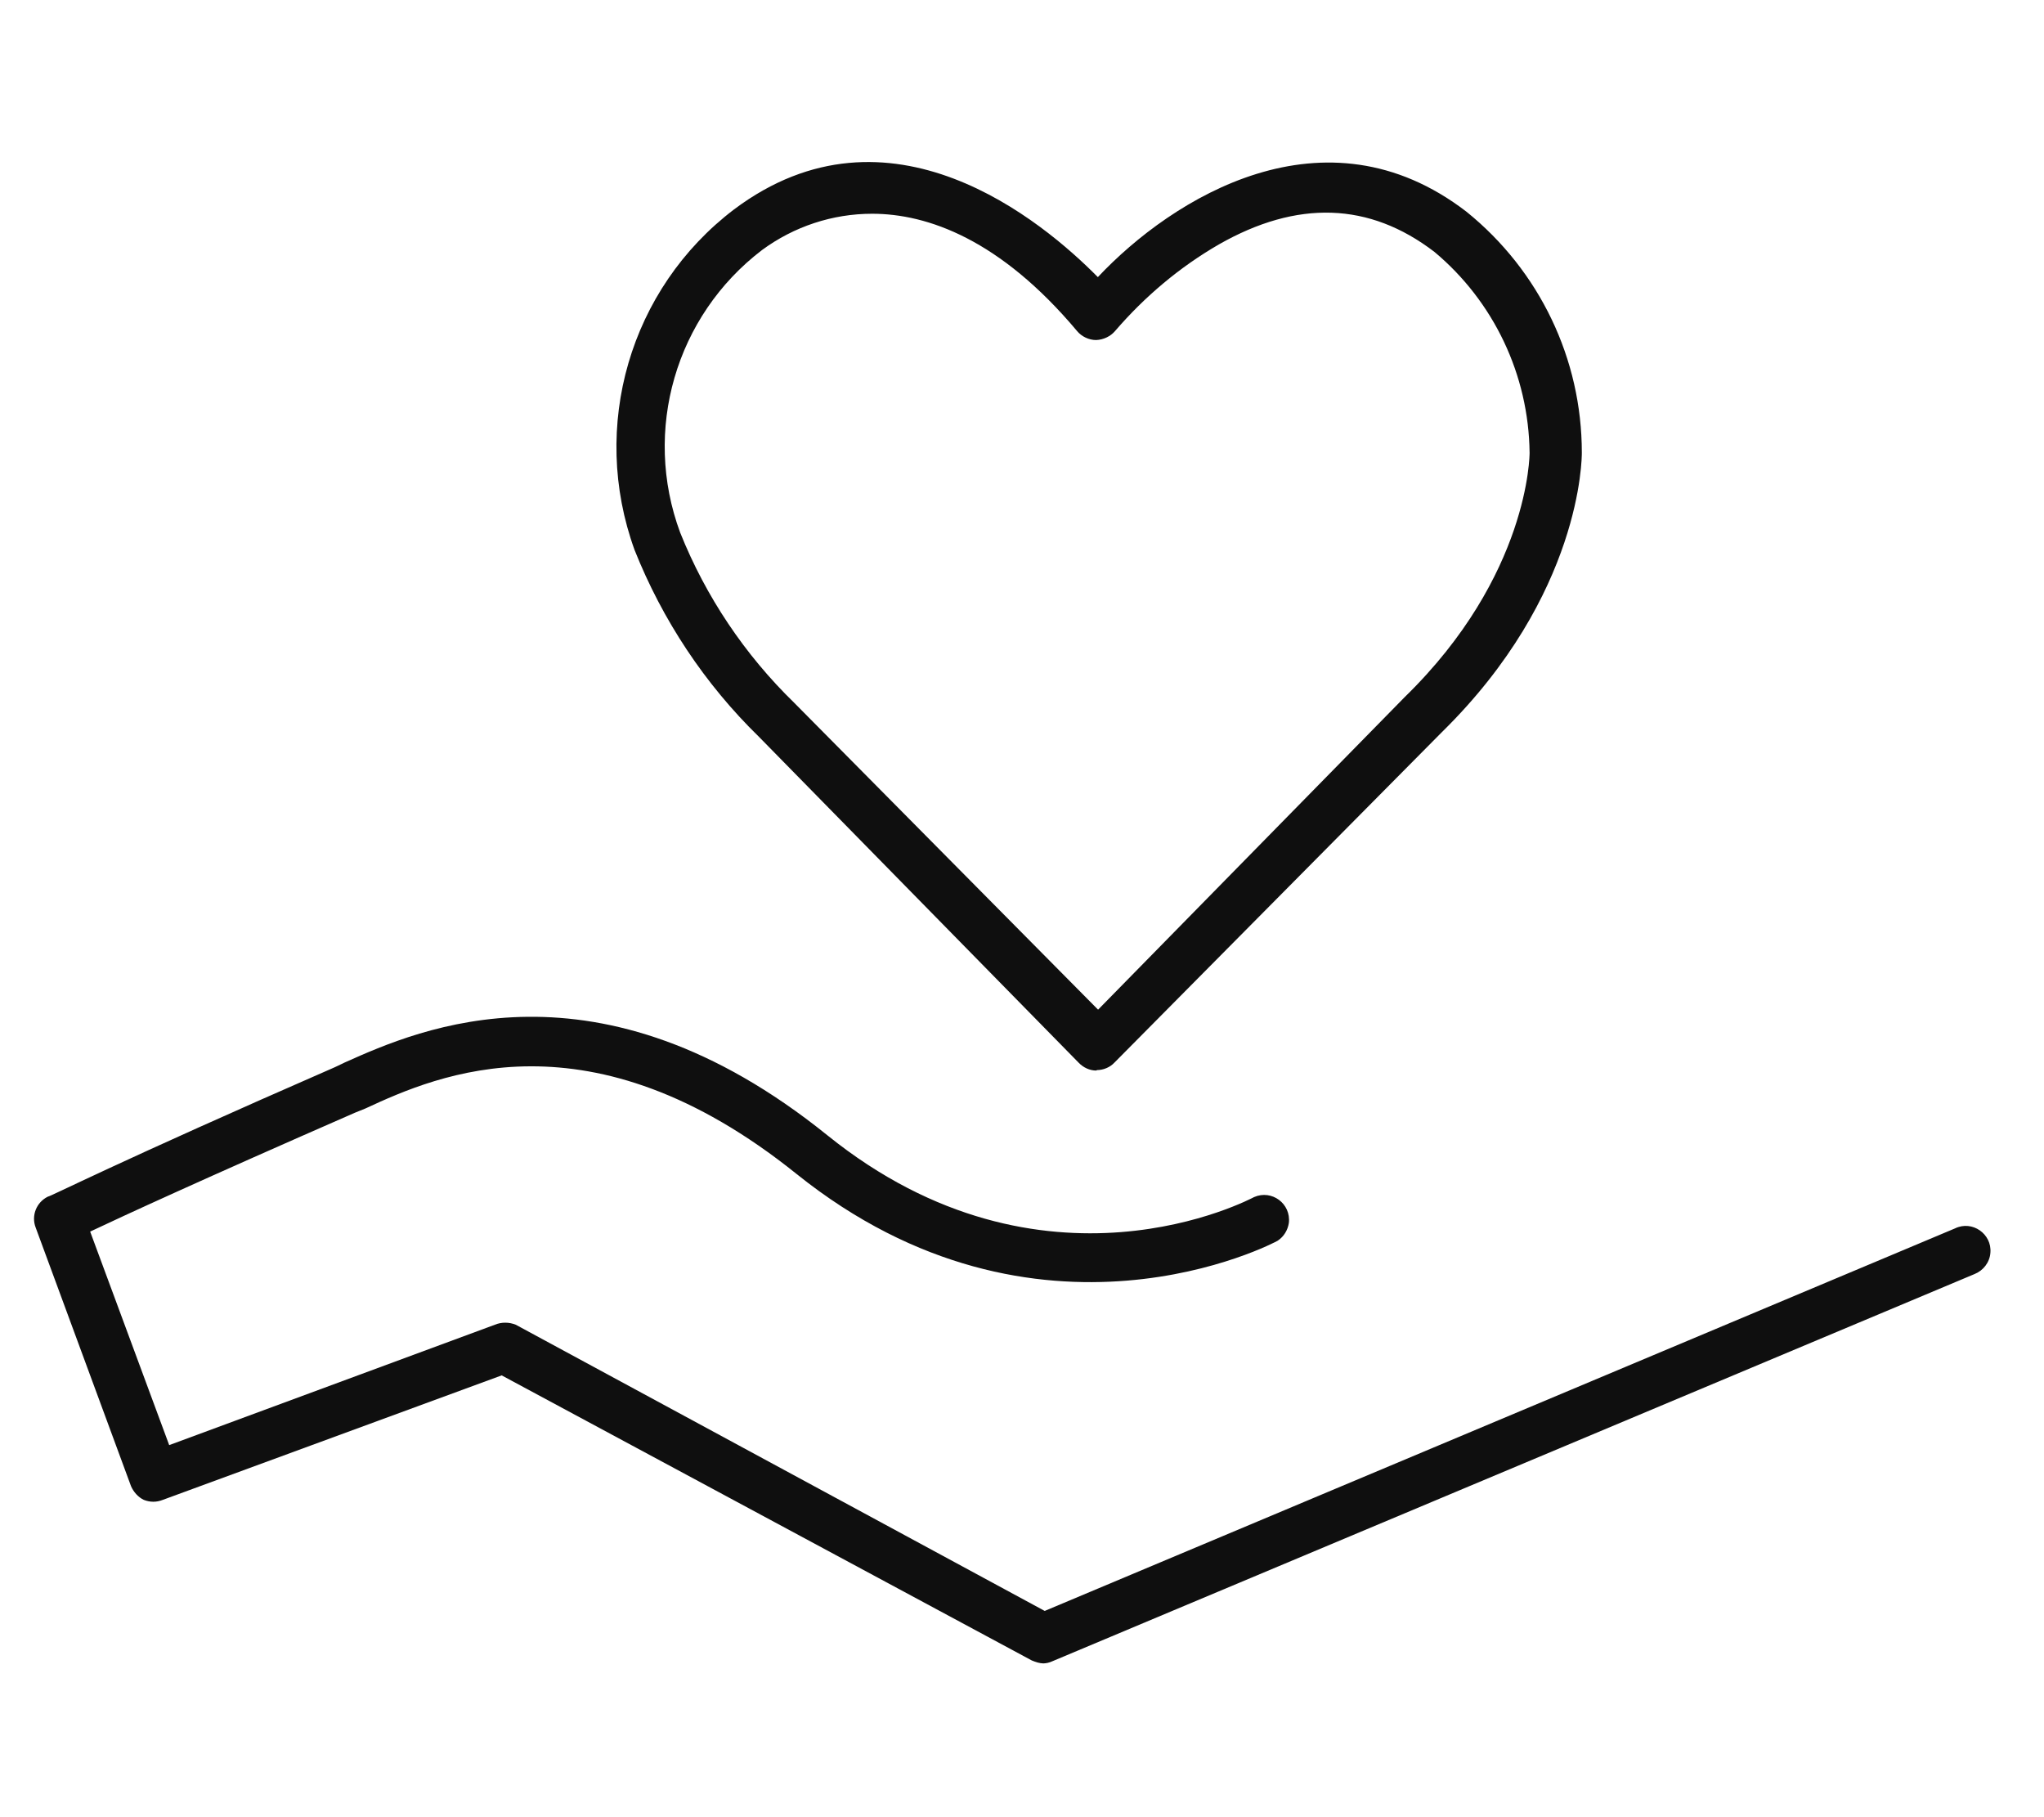
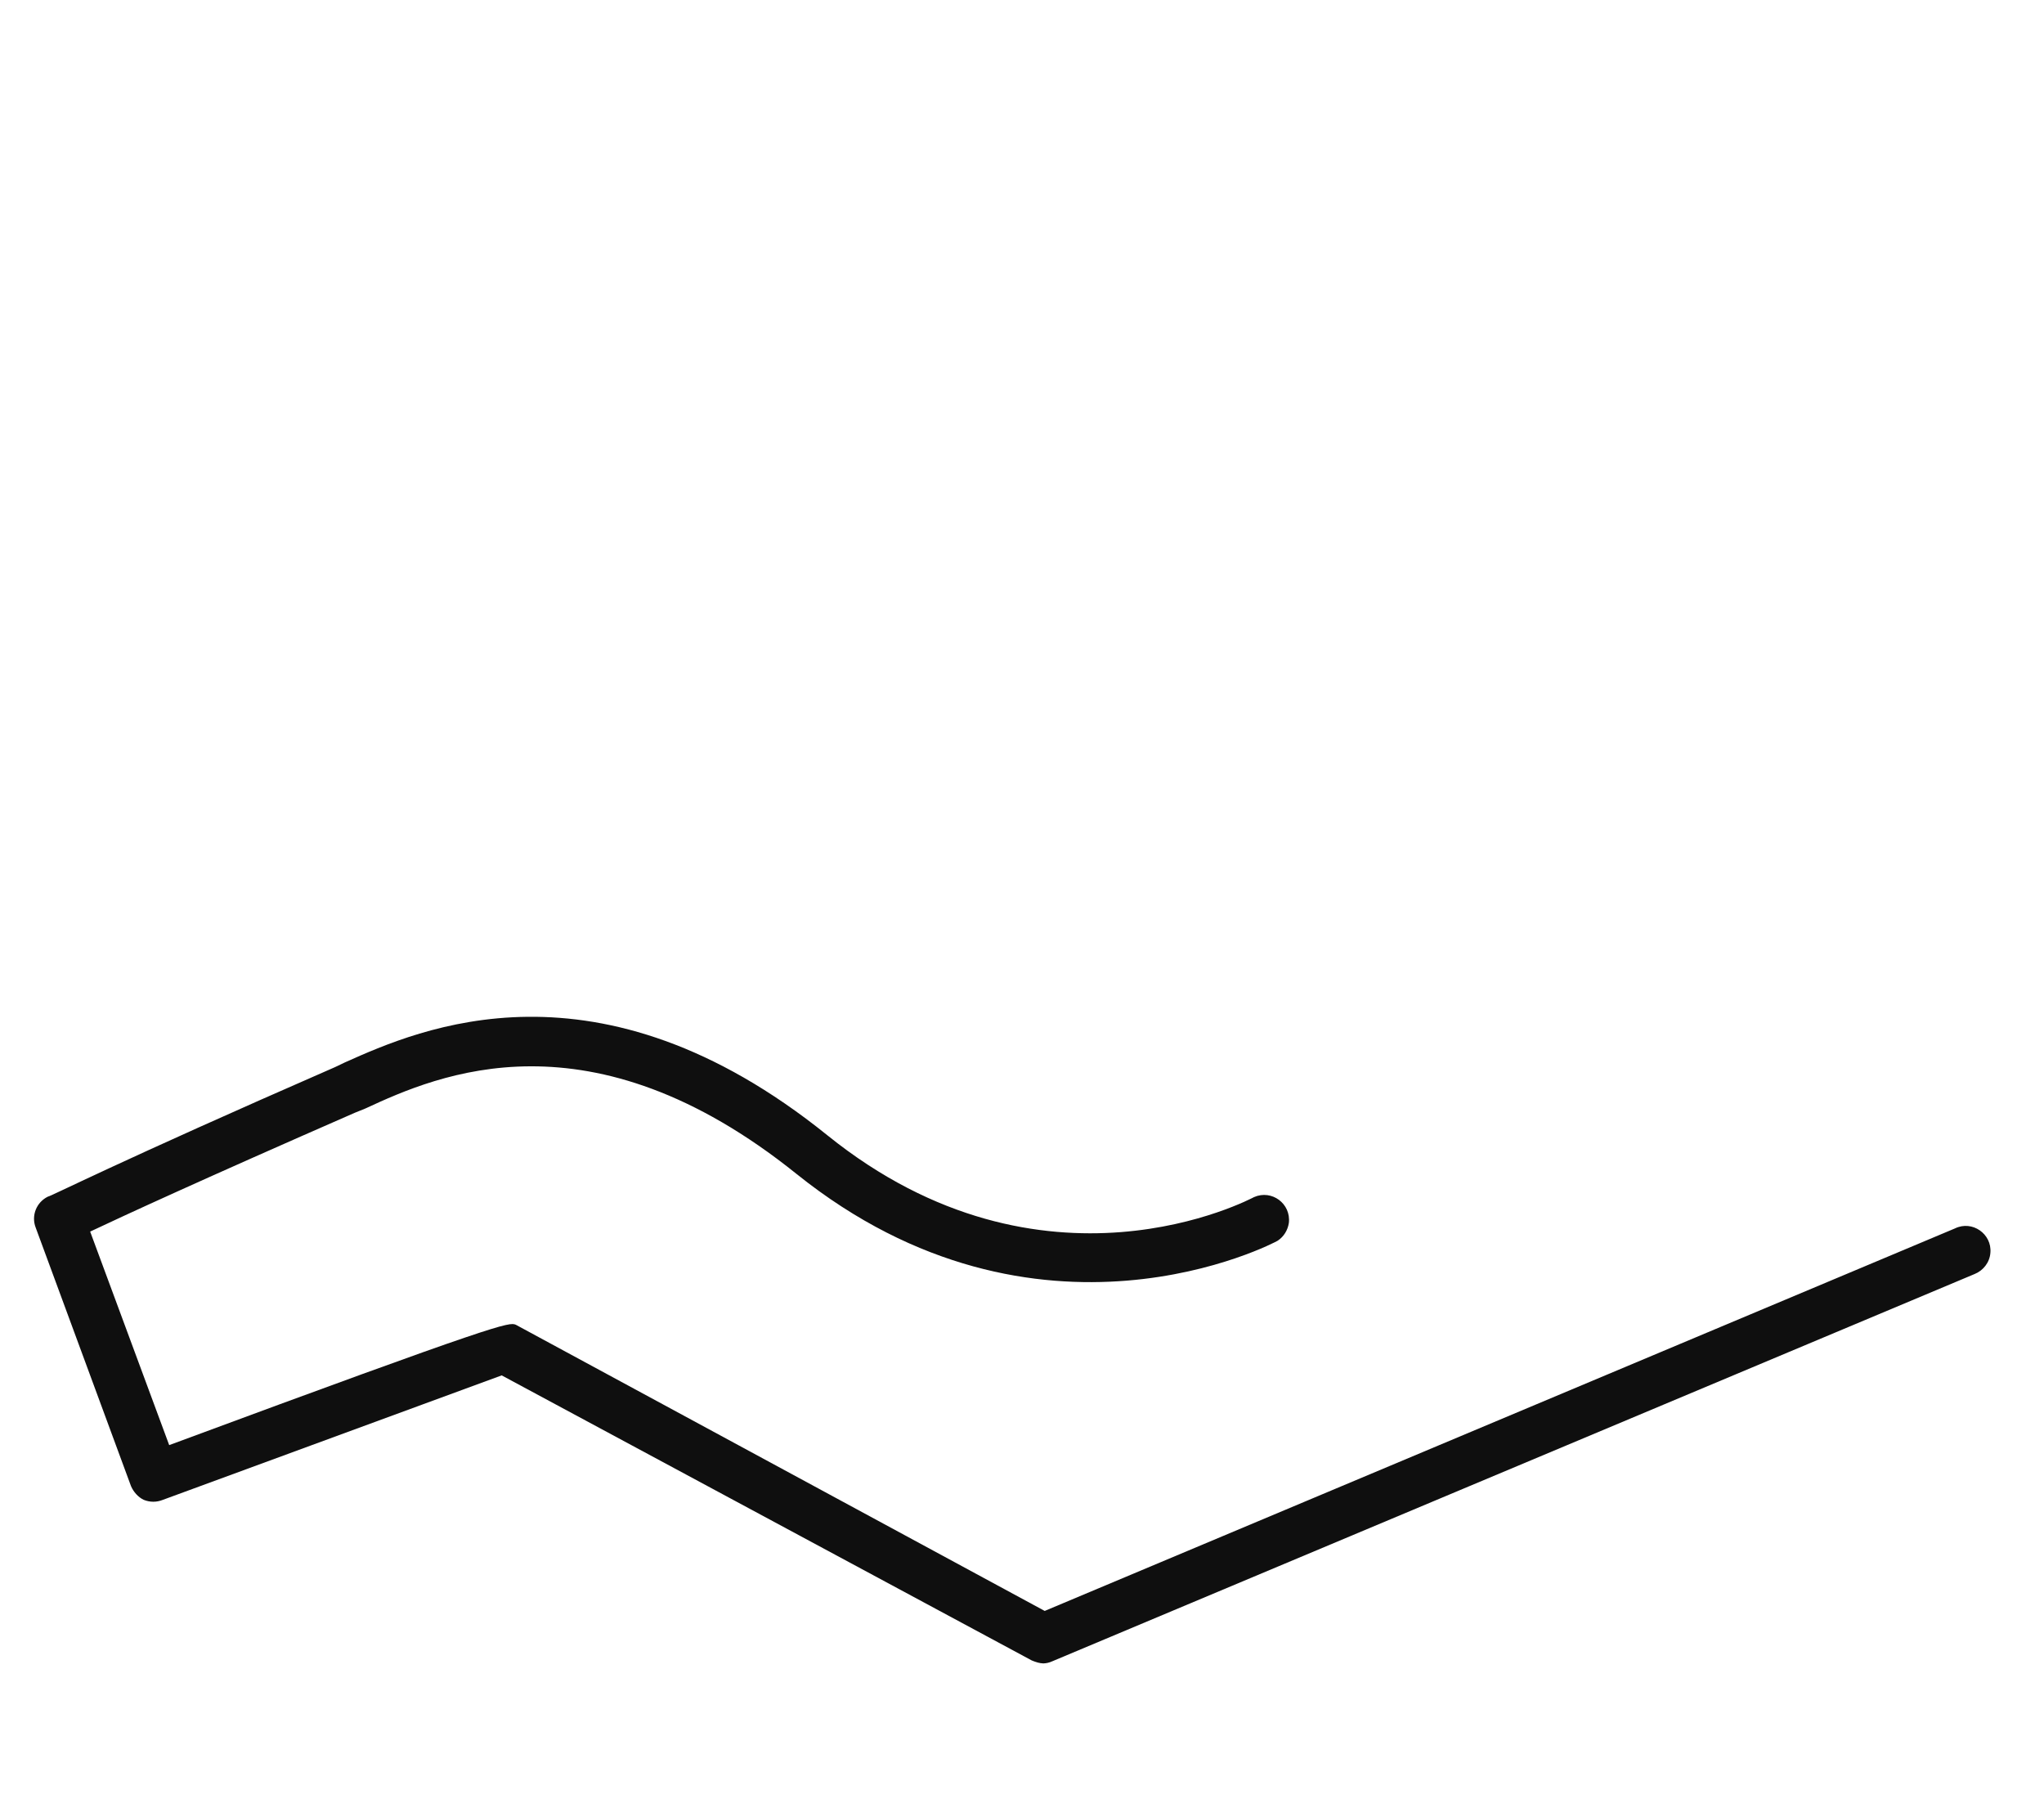
<svg xmlns="http://www.w3.org/2000/svg" id="Ebene_1" data-name="Ebene 1" viewBox="0 0 90 80">
  <title>Icons</title>
-   <path d="M 45.95 73.23 C 45.78 73.23 45.6 73.17 45.43 73.1 L 22.09 60.55 L 7.17 66.03 C 6.89 66.14 6.61 66.14 6.33 66.03 C 6.08 65.91 5.88 65.68 5.77 65.43 L 1.57 54.04 C 1.37 53.52 1.6 52.93 2.11 52.68 C 2.22 52.68 5.06 51.21 14.75 46.98 L 15.19 46.77 C 18.48 45.3 26.31 41.82 36.43 49.98 C 45.96 57.66 55.1 52.76 55.22 52.7 C 56 52.36 56.85 52.99 56.75 53.84 C 56.7 54.16 56.53 54.44 56.26 54.62 C 56.16 54.69 45.72 60.22 35.07 51.68 C 25.98 44.38 19.3 47.31 16.09 48.8 L 15.62 48.99 C 8.85 51.95 5.43 53.53 3.97 54.22 L 7.45 63.62 L 21.79 58.32 C 22.08 58.2 22.41 58.2 22.71 58.32 L 46 70.92 L 86.08 54.08 C 86.84 53.71 87.71 54.32 87.64 55.15 C 87.61 55.58 87.32 55.94 86.94 56.09 L 46.35 73.13 C 46.2 73.2 46.06 73.23 45.92 73.23" fill="#0f0f0f" style="" />
-   <path d="M 38.4 9.41 C 36.66 9.41 34.96 9.97 33.55 11.01 C 29.75 13.91 28.28 18.95 29.95 23.45 C 31.08 26.27 32.79 28.82 34.97 30.94 L 48.35 44.45 L 61.85 30.69 L 61.85 30.69 C 67.35 25.33 67.35 19.99 67.35 19.93 C 67.31 16.5 65.77 13.27 63.16 11.09 C 60.29 8.89 57.11 8.8 53.67 10.76 C 51.94 11.76 50.41 13.05 49.1 14.57 C 48.9 14.81 48.58 14.96 48.26 14.97 L 48.26 14.97 C 47.94 14.97 47.62 14.81 47.43 14.58 C 44.04 10.54 40.84 9.41 38.4 9.41 M 48.27 47.13 L 48.27 47.13 C 47.98 47.13 47.7 47 47.49 46.78 L 33.42 32.44 C 31.03 30.11 29.17 27.3 27.94 24.21 C 25.97 18.78 27.73 12.71 32.32 9.22 C 39.17 4.08 45.92 9.75 48.34 12.2 C 51.62 8.71 58.33 4.52 64.57 9.32 C 67.79 11.92 69.65 15.8 69.65 19.93 C 69.65 20.13 69.65 26.18 63.49 32.23 L 49.08 46.77 C 48.88 46.99 48.58 47.11 48.3 47.11" fill="#0f0f0f" style="" />
+   <path d="M 45.95 73.23 C 45.78 73.23 45.6 73.17 45.43 73.1 L 22.09 60.55 L 7.17 66.03 C 6.89 66.14 6.61 66.14 6.33 66.03 C 6.08 65.91 5.88 65.68 5.77 65.43 L 1.57 54.04 C 1.37 53.52 1.6 52.93 2.11 52.68 C 2.22 52.68 5.06 51.21 14.75 46.98 L 15.19 46.77 C 18.48 45.3 26.31 41.82 36.43 49.98 C 45.96 57.66 55.1 52.76 55.22 52.7 C 56 52.36 56.85 52.99 56.75 53.84 C 56.7 54.16 56.53 54.44 56.26 54.62 C 56.16 54.69 45.72 60.22 35.07 51.68 C 25.98 44.38 19.3 47.31 16.09 48.8 L 15.62 48.99 C 8.85 51.95 5.43 53.53 3.97 54.22 L 7.45 63.62 C 22.08 58.2 22.41 58.2 22.71 58.32 L 46 70.92 L 86.08 54.08 C 86.84 53.71 87.71 54.32 87.64 55.15 C 87.61 55.58 87.32 55.94 86.94 56.09 L 46.35 73.13 C 46.2 73.2 46.06 73.23 45.92 73.23" fill="#0f0f0f" style="" />
</svg>